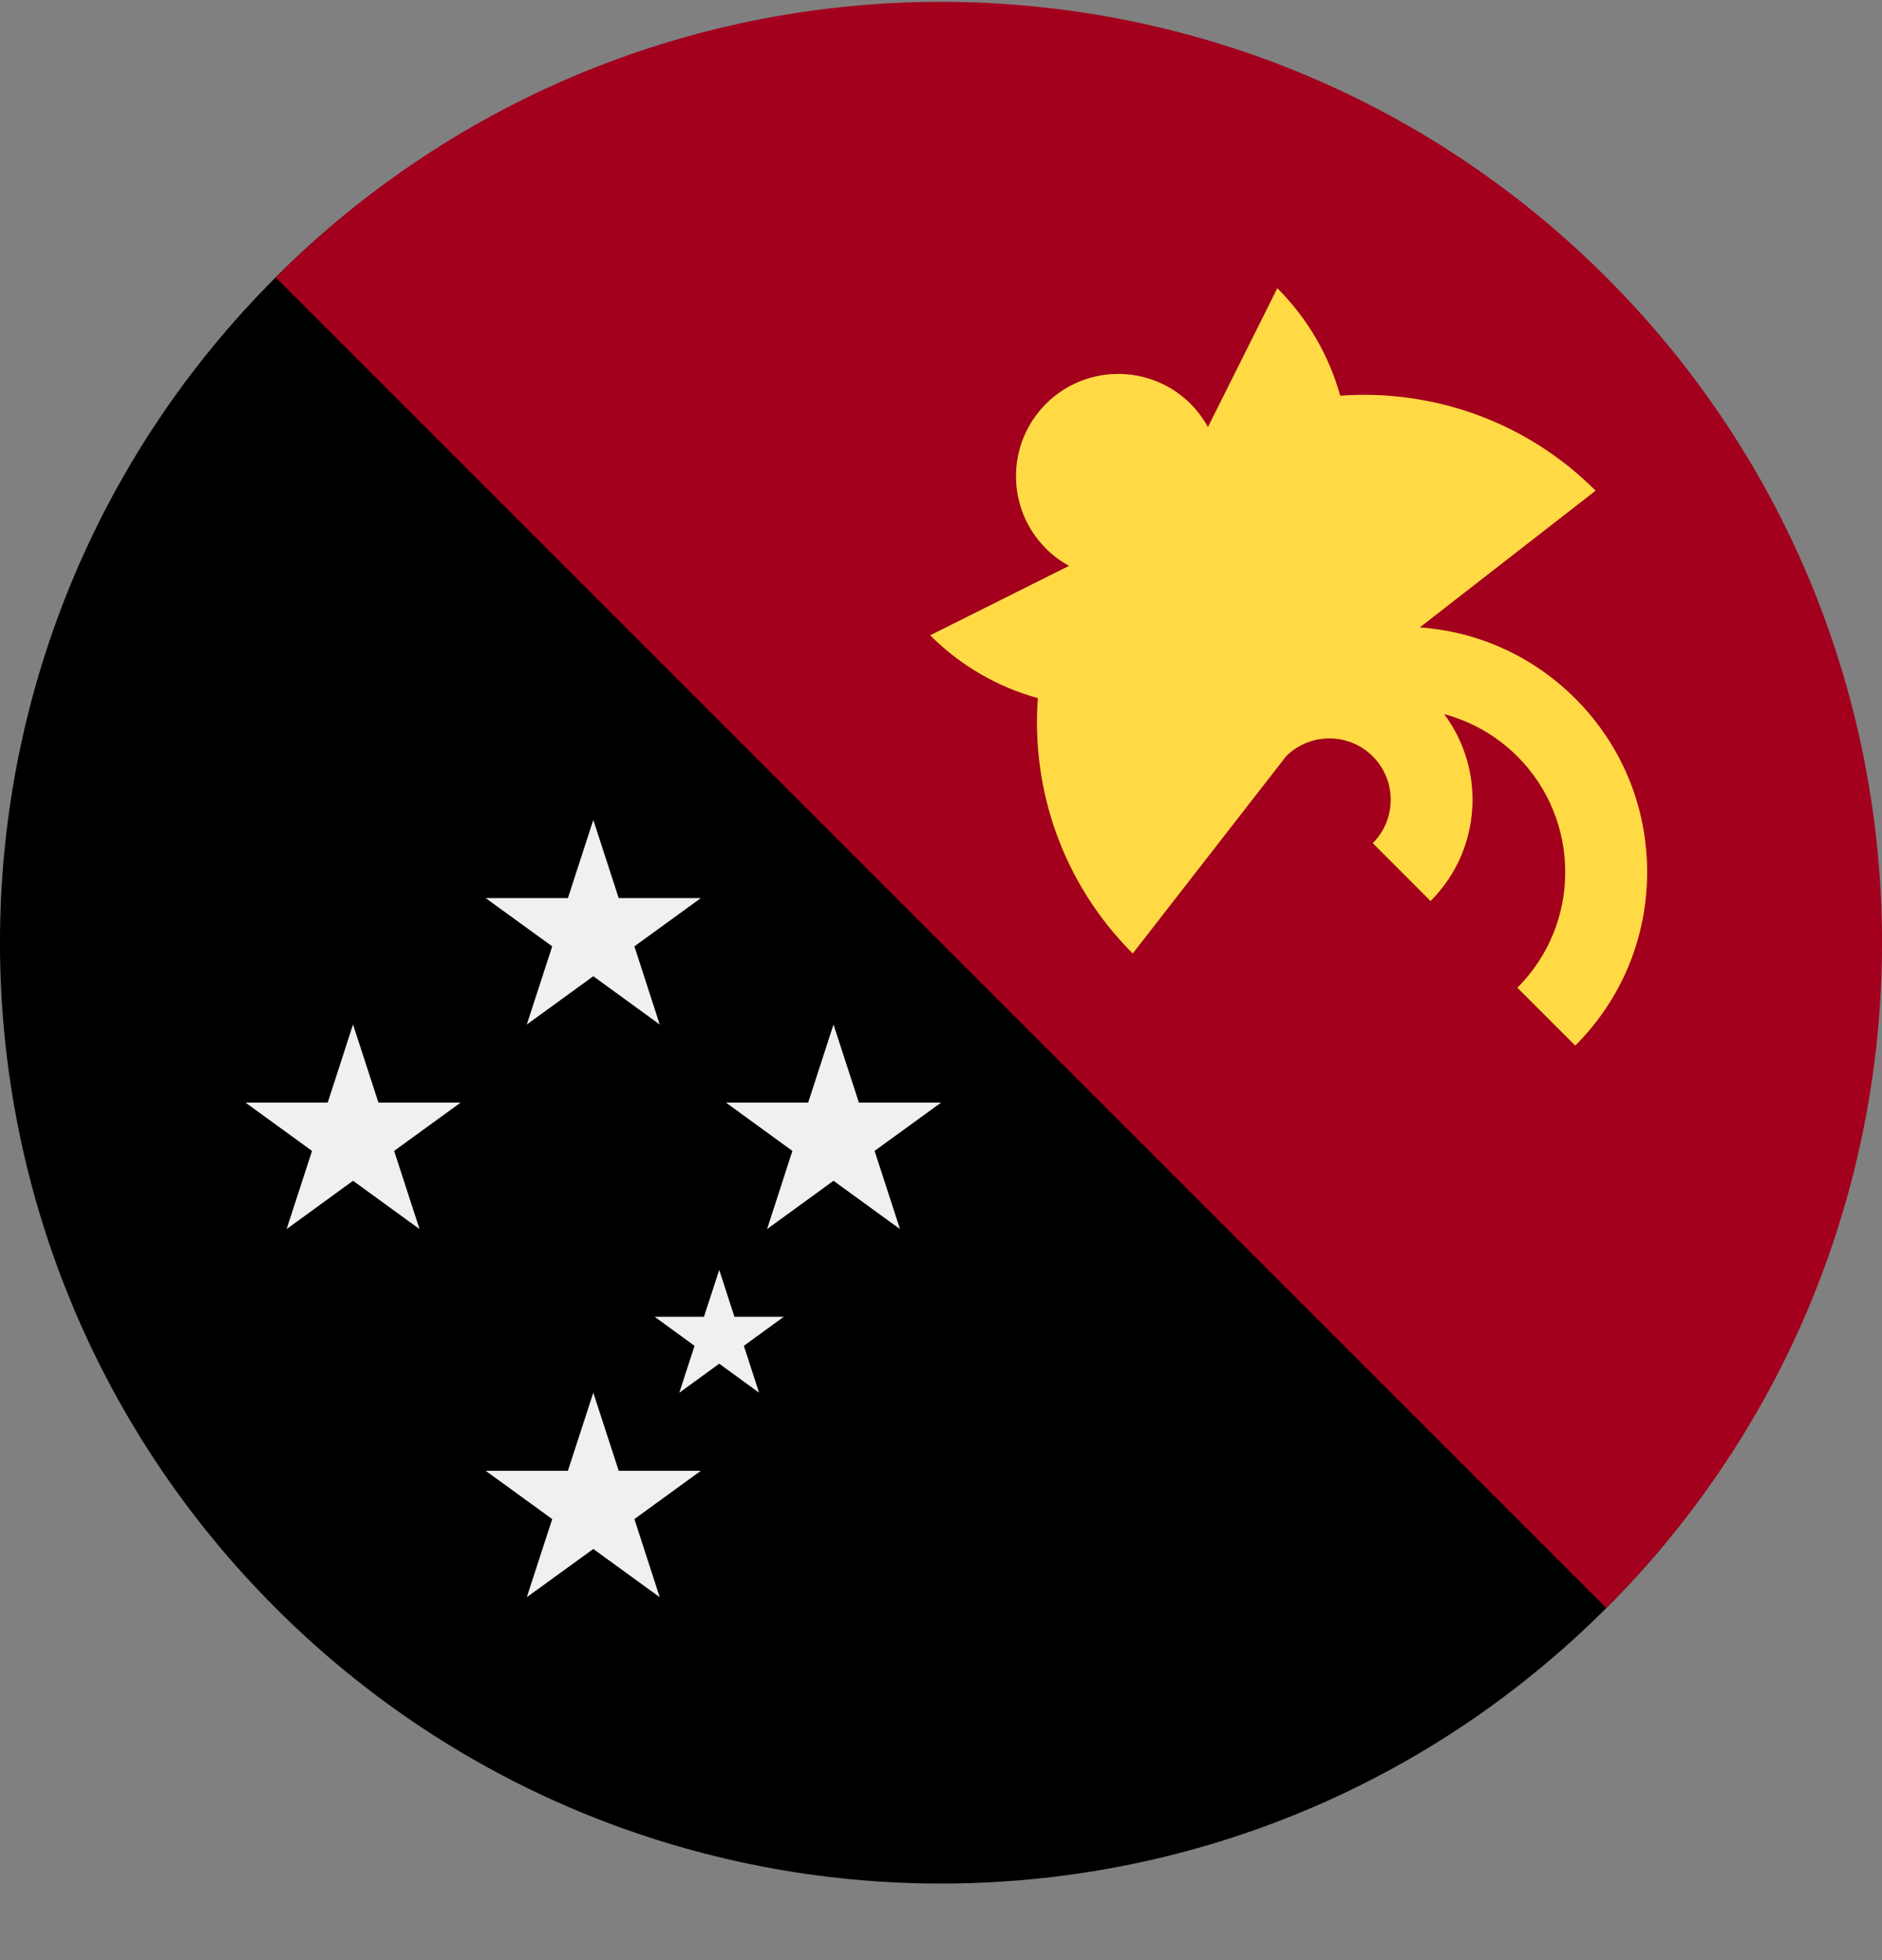
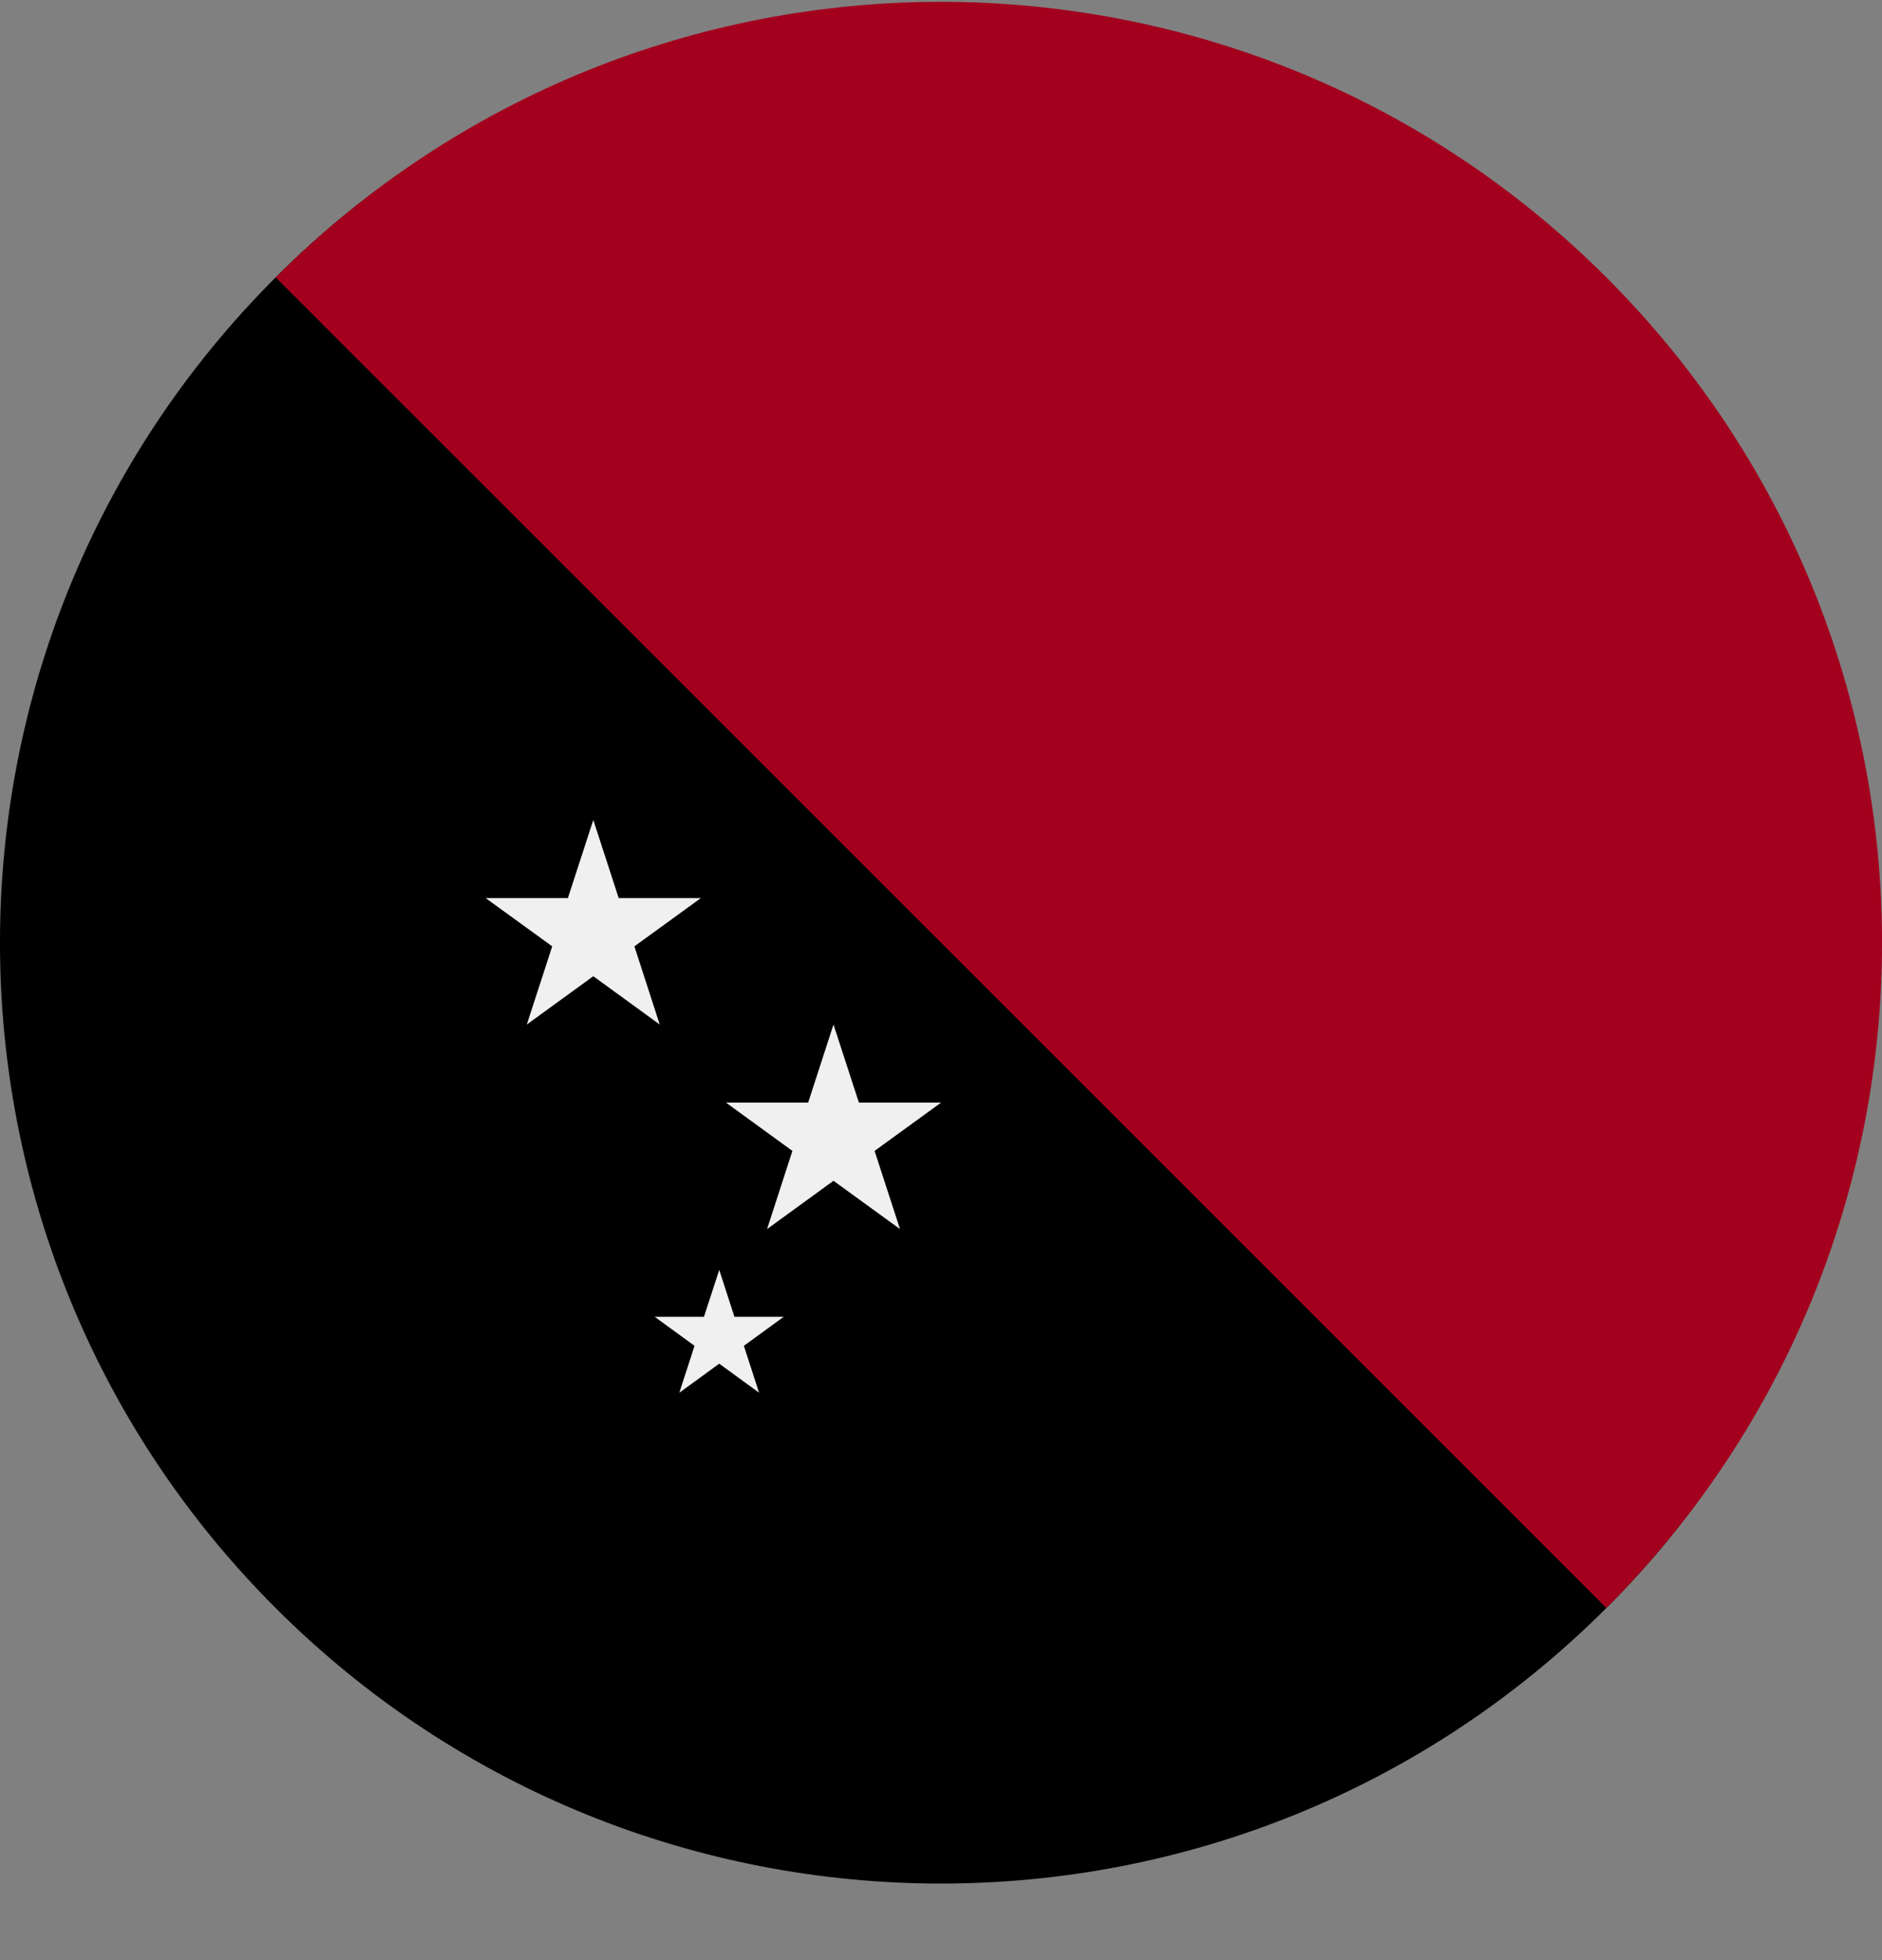
<svg xmlns="http://www.w3.org/2000/svg" width="24" height="25" viewBox="0 0 24 25" fill="none">
  <rect x="0" y="0" width="24" height="25" fill="#808080" stroke="none" />
  <g clip-path="url(#clip0_161_8402)">
    <path d="M20.485 20.509C15.799 25.195 8.201 25.195 3.515 20.509C-1.172 15.822 -1.172 8.224 3.515 3.538C8.201 -1.148 15.061 -0.41 19.747 4.276C24.434 8.962 25.172 15.822 20.485 20.509Z" fill="black" />
    <path d="M3.515 3.538C8.201 -1.148 15.799 -1.148 20.485 3.538C25.172 8.224 25.172 15.822 20.485 20.509" fill="#A2001D" />
    <path d="M9.172 16.197L9.366 16.795H9.994L9.486 17.165L9.68 17.763L9.172 17.393L8.663 17.763L8.857 17.165L8.349 16.795H8.977L9.172 16.197Z" fill="#F0F0F0" />
    <path d="M7.566 10.458L7.89 11.455H8.937L8.09 12.07L8.413 13.067L7.566 12.451L6.718 13.067L7.042 12.07L6.194 11.455H7.242L7.566 10.458Z" fill="#F0F0F0" />
-     <path d="M7.566 17.763L7.89 18.759H8.937L8.09 19.375L8.413 20.371L7.566 19.756L6.718 20.371L7.042 19.375L6.194 18.759H7.242L7.566 17.763Z" fill="#F0F0F0" />
    <path d="M10.629 13.067L10.953 14.063H12.001L11.153 14.679L11.477 15.676L10.629 15.06L9.782 15.676L10.105 14.679L9.258 14.063H10.306L10.629 13.067Z" fill="#F0F0F0" />
-     <path d="M4.502 13.067L4.826 14.063H5.874L5.026 14.679L5.35 15.676L4.502 15.06L3.655 15.676L3.979 14.679L3.131 14.063H4.179L4.502 13.067Z" fill="#F0F0F0" />
-     <path d="M20.088 8.909C19.552 8.373 18.855 8.056 18.106 8.002L20.348 6.258C19.455 5.365 18.258 4.962 17.091 5.047C16.951 4.545 16.684 4.071 16.289 3.676L15.404 5.447C15.346 5.341 15.272 5.241 15.183 5.151C14.673 4.642 13.847 4.642 13.338 5.151C12.829 5.661 12.829 6.487 13.338 6.996C13.428 7.086 13.527 7.159 13.633 7.217L11.862 8.103C12.257 8.498 12.732 8.765 13.235 8.904C13.149 10.072 13.552 11.268 14.445 12.161L16.403 9.643C16.551 9.498 16.745 9.418 16.952 9.418C17.161 9.418 17.358 9.499 17.506 9.647C17.653 9.795 17.735 9.991 17.735 10.2C17.735 10.409 17.653 10.606 17.506 10.754L18.243 11.492C18.588 11.147 18.778 10.688 18.778 10.2C18.778 9.801 18.651 9.422 18.416 9.108C18.758 9.2 19.082 9.379 19.35 9.647C20.164 10.461 20.164 11.785 19.35 12.598L20.088 13.336C20.679 12.745 21.005 11.959 21.005 11.123C21.005 10.286 20.679 9.5 20.088 8.909Z" fill="#FFDA44" />
  </g>
  <defs>
    <clipPath id="clip0_161_8402">
      <rect width="24" height="24" fill="white" transform="translate(0 0.023)" />
    </clipPath>
  </defs>
</svg>